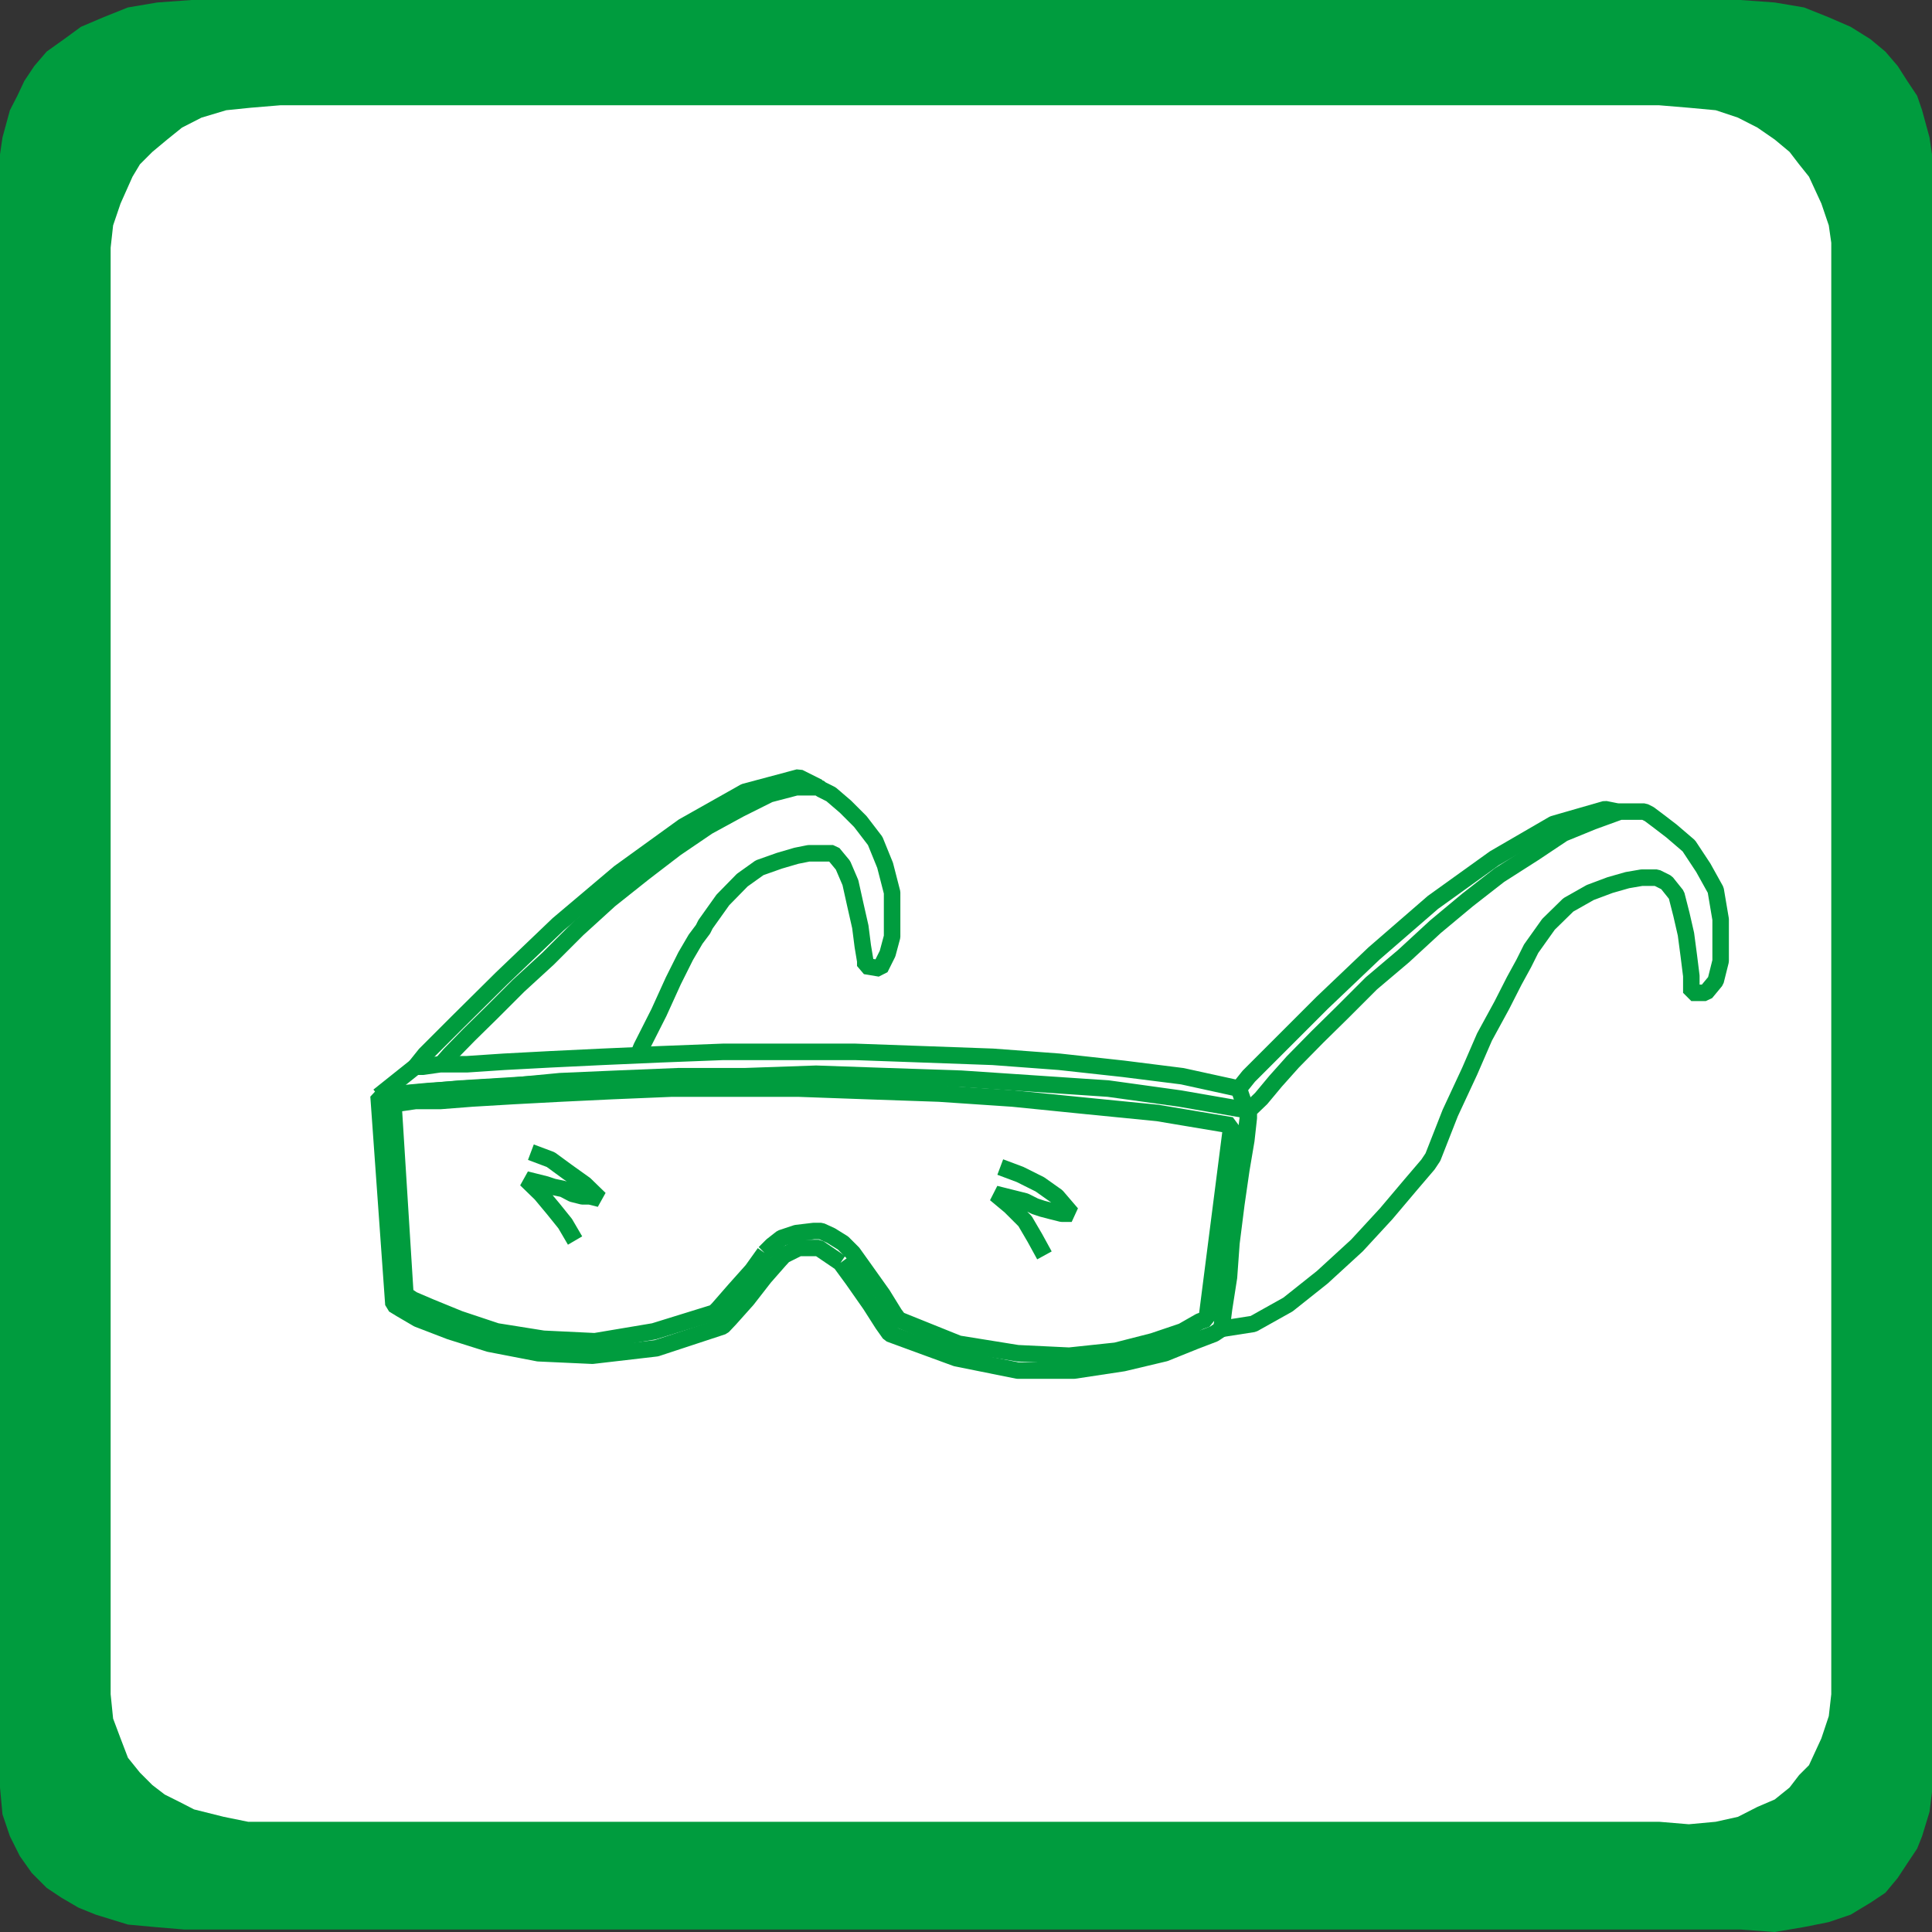
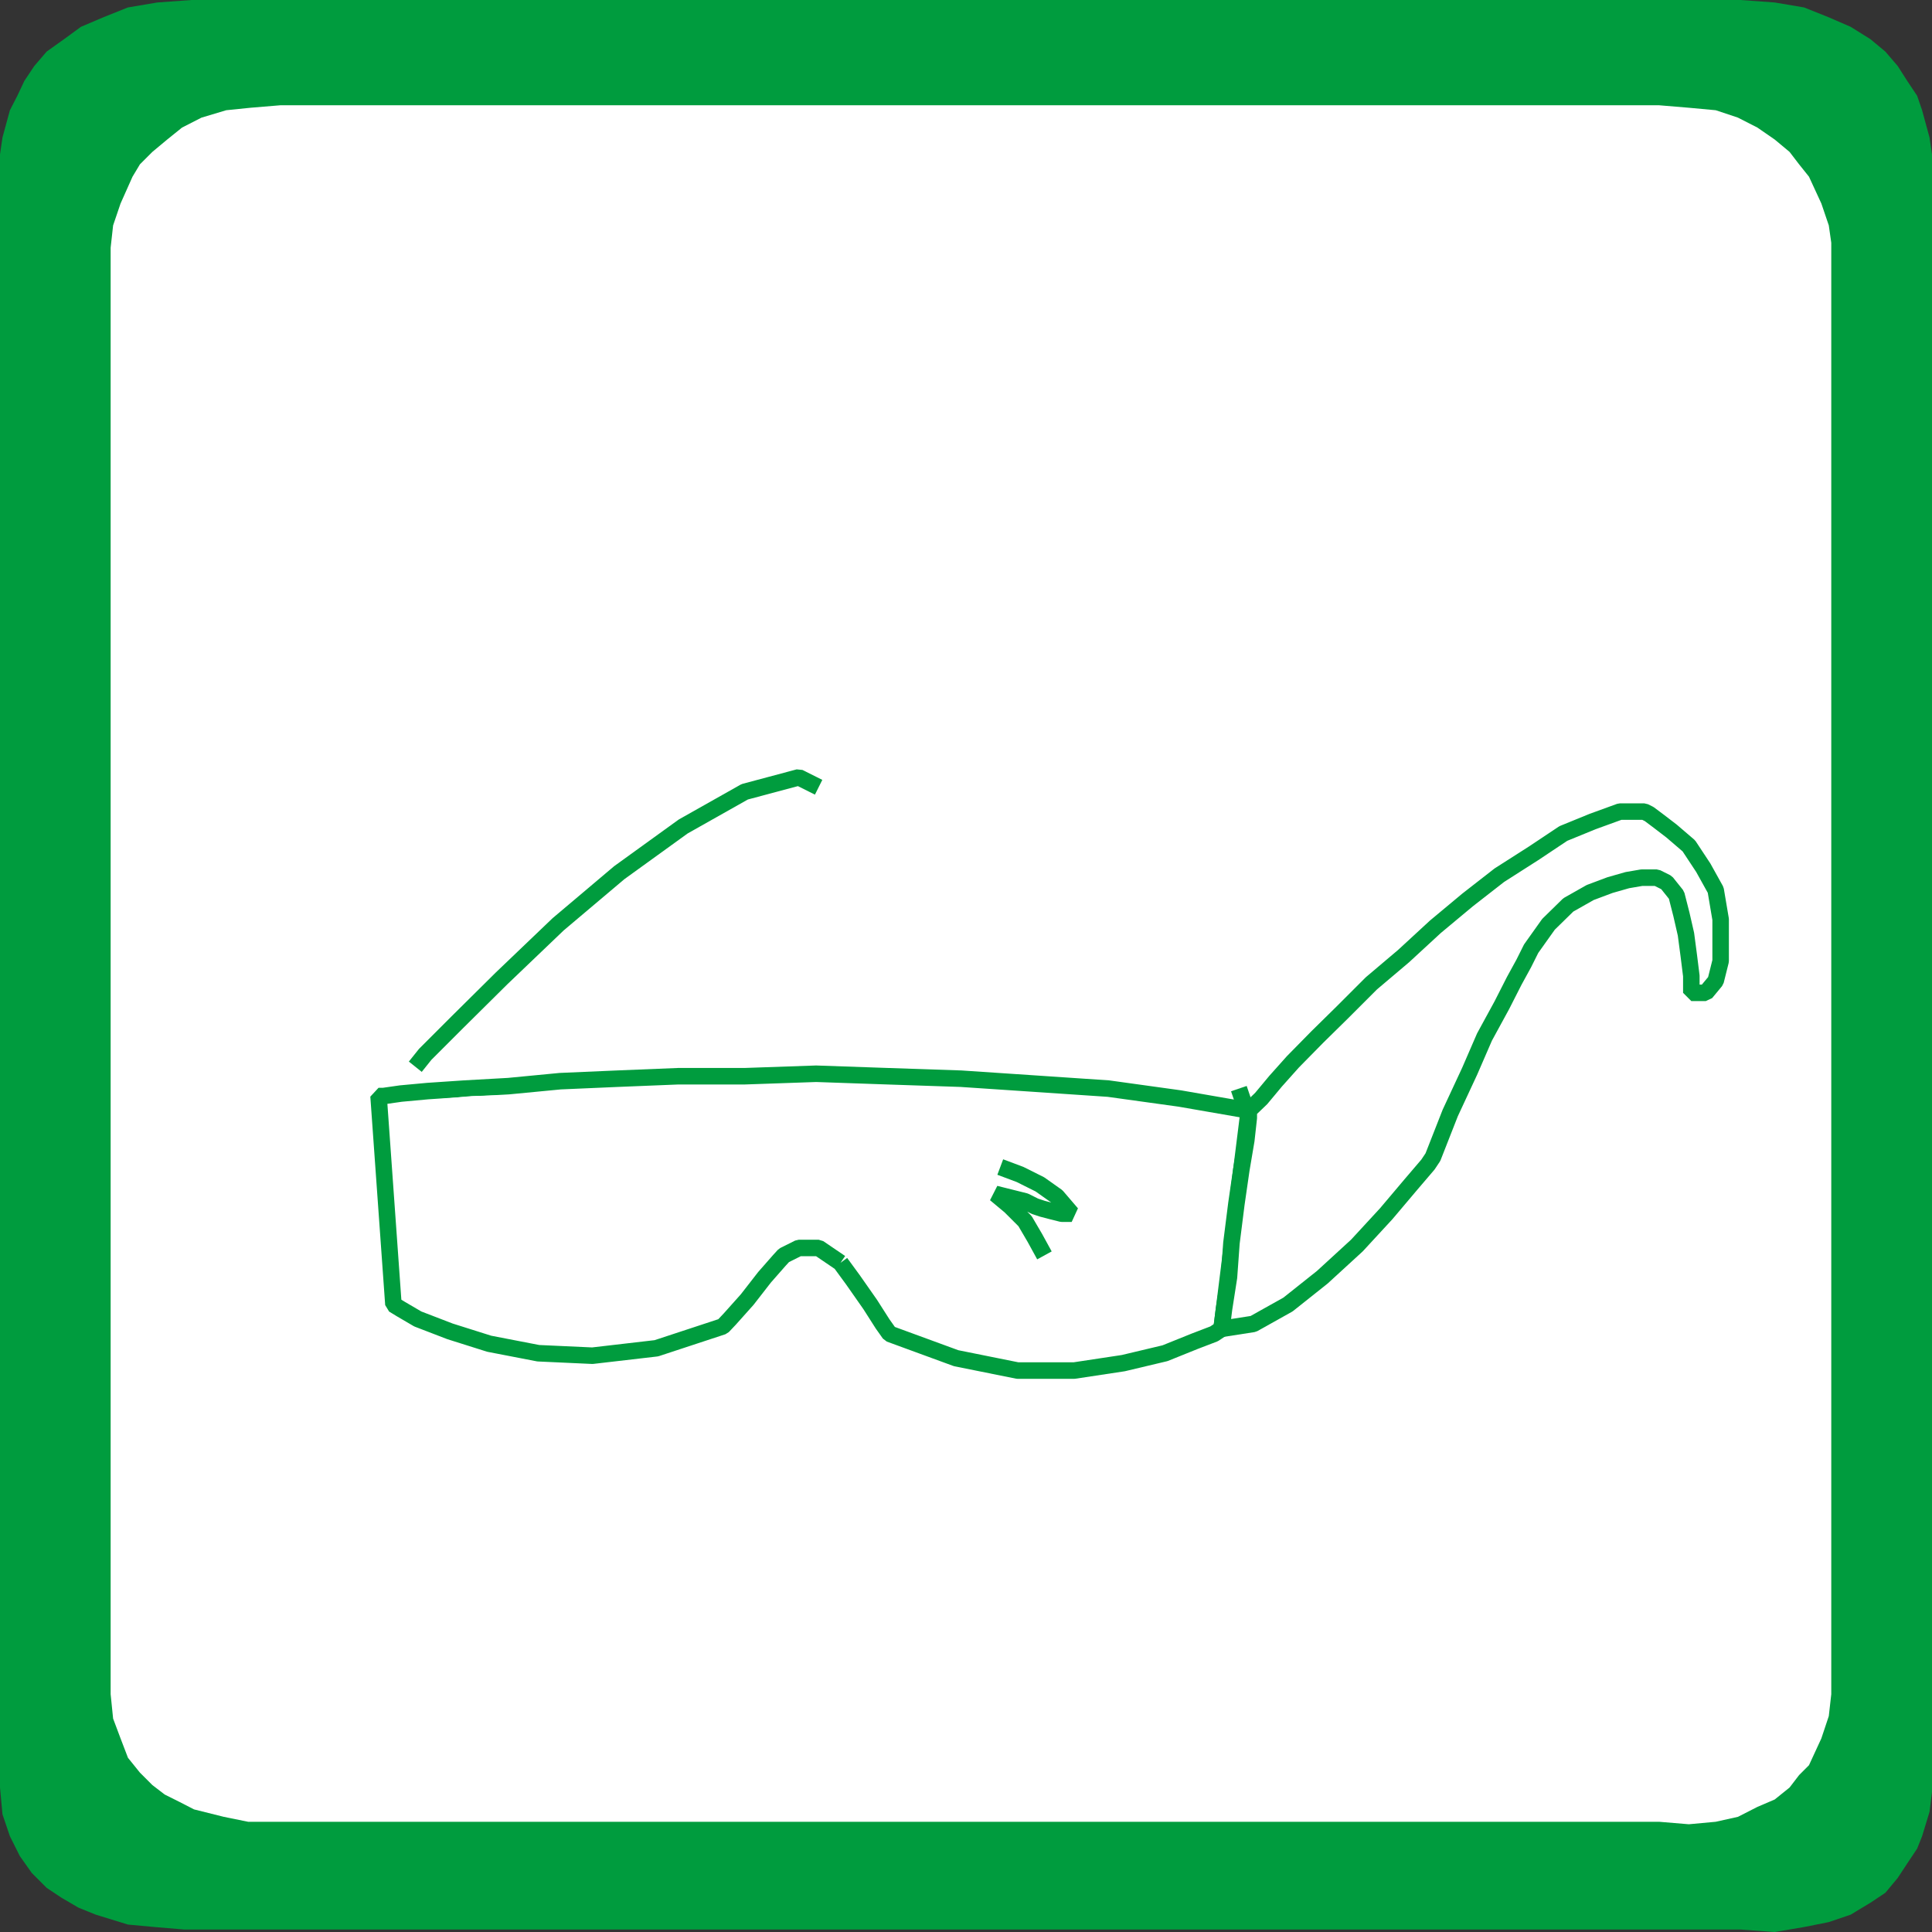
<svg xmlns="http://www.w3.org/2000/svg" viewBox="0 0 46.8 46.8">
  <rect x="0" y="0" width="46.8" height="46.8" fill="#333333" stroke="none" />
  <title>Isolement_Fichier 24</title>
  <g id="Calque_2" data-name="Calque 2">
    <g id="page_151_-_reduite" data-name="page 151 - reduite">
      <polygon points="0 43.3 0 3.92 0 3.74 0.06 3.33 0.24 2.67 0.42 2.32 0.59 1.96 0.83 1.6 1.13 1.25 1.55 0.95 1.96 0.65 2.5 0.42 3.1 0.18 3.81 0.06 4.64 0 42.16 0 42.99 0.06 43.7 0.18 44.3 0.42 44.83 0.65 45.31 0.95 45.67 1.25 45.97 1.6 46.2 1.96 46.44 2.32 46.56 2.67 46.74 3.33 46.8 3.74 46.8 3.92 46.8 43.3 46.8 43.41 46.74 43.89 46.56 44.48 46.44 44.78 46.2 45.14 45.97 45.49 45.67 45.85 45.31 46.09 44.83 46.38 44.3 46.56 43.7 46.68 42.99 46.8 42.16 46.74 4.46 46.74 3.75 46.68 3.1 46.62 2.32 46.38 1.9 46.21 1.49 45.97 1.13 45.73 0.77 45.37 0.48 44.96 0.24 44.48 0.06 43.95 0 43.3 0 43.3" style="fill:#009c3e" />
      <polygon points="2.68 41.04 2.68 6 2.74 5.46 2.92 4.93 3.21 4.28 3.39 3.98 3.69 3.68 4.05 3.38 4.41 3.09 4.88 2.85 5.48 2.67 6.07 2.61 6.79 2.55 40.19 2.55 40.91 2.61 41.56 2.67 42.1 2.85 42.57 3.09 42.99 3.38 43.35 3.68 43.58 3.98 43.82 4.28 44.12 4.93 44.3 5.46 44.36 5.88 44.36 6 44.36 41.04 44.3 41.57 44.12 42.11 43.82 42.76 43.58 43 43.35 43.3 42.99 43.59 42.57 43.77 42.1 44.01 41.56 44.13 40.91 44.19 40.19 44.13 6.61 44.13 6.01 44.13 5.42 44.01 4.7 43.83 4.35 43.65 3.99 43.47 3.69 43.24 3.39 42.94 3.1 42.58 2.92 42.11 2.74 41.63 2.68 41.04 2.68 41.04" style="fill:#fff" />
-       <polyline points="10.24 26.25 10.24 26.25 10.3 26.19 10.54 25.95 10.9 25.54 11.37 25.06 11.91 24.53 12.56 23.88 13.28 23.22 13.99 22.51 14.77 21.8 15.6 21.14 16.37 20.55 17.15 20.02 17.92 19.6 18.64 19.24 19.29 19.07 19.83 19.07 19.83 19.07 19.89 19.12 20.13 19.24 20.48 19.54 20.84 19.9 21.2 20.37 21.44 20.96 21.61 21.62 21.61 22.45 21.61 22.45 21.61 22.69 21.5 23.1 21.32 23.46 20.96 23.4 20.96 23.4 20.96 23.28 20.9 22.92 20.84 22.45 20.72 21.92 20.6 21.38 20.42 20.96 20.18 20.67 19.89 20.67 19.89 20.67 19.83 20.67 19.59 20.67 19.29 20.73 18.88 20.85 18.4 21.02 17.98 21.32 17.51 21.8 17.09 22.39 17.09 22.39 17.03 22.51 16.85 22.75 16.61 23.16 16.31 23.76 15.96 24.53 15.54 25.36 15.12 26.37 14.71 27.44 14.71 27.44 14.59 27.62 14.17 28.09 13.57 28.8 12.86 29.58 12.03 30.35 11.19 31 10.36 31.48 9.59 31.6 9.59 31.6 9.71 31.12 9.82 30.41 9.94 29.52 10 28.63 10.12 27.73 10.18 26.96 10.24 26.43 10.24 26.25" style="fill:none;stroke:#009c3e;stroke-miterlimit:1;stroke-width:0.4px" />
      <polygon points="9.17 26.55 10.06 25.84 12.27 25.72 14.59 25.6 17.51 25.54 20.72 25.48 24.05 25.6 25.66 25.72 27.21 25.89 28.64 26.07 30.01 26.37 30.96 25.3 31.97 24.29 33.28 23.04 34.71 21.86 35.49 21.26 36.2 20.79 36.91 20.31 37.63 19.96 38.28 19.72 38.88 19.6 39.77 19.78 39.65 19.78 39.3 19.78 38.7 19.96 38.28 20.07 37.75 20.37 37.15 20.73 36.5 21.14 35.73 21.74 34.83 22.45 33.82 23.34 32.75 24.35 31.56 25.6 30.25 27.02 28.46 26.79 26.38 26.61 23.7 26.37 20.48 26.19 16.91 26.13 15.06 26.19 13.1 26.25 11.13 26.37 9.17 26.55 9.17 26.55" style="fill:#fff" />
-       <polyline points="9.17 26.55 10.06 25.84 10.06 25.84 10.24 25.84 10.66 25.78 11.31 25.78 12.21 25.72 13.34 25.66 14.59 25.6 15.96 25.54 17.51 25.48 19.05 25.48 20.72 25.48 22.39 25.54 24.05 25.6 25.66 25.72 27.21 25.89 28.64 26.07 30.01 26.37 30.01 26.37 30.25 26.07 30.96 25.36 32.03 24.29 33.28 23.1 34.71 21.86 36.2 20.79 37.63 19.96 38.88 19.6 39.77 19.78 39.77 19.78 39.77 19.78 39.65 19.78 39.53 19.78 39.3 19.78 39.06 19.84 38.7 19.9 38.28 20.07 37.75 20.37 37.15 20.67 36.5 21.14 35.73 21.74 34.83 22.45 33.82 23.34 32.75 24.35 31.56 25.6 30.25 27.02 30.25 27.02 30.13 27.02 29.77 26.96 29.18 26.9 28.46 26.79 27.51 26.73 26.38 26.61 25.07 26.49 23.64 26.37 22.09 26.31 20.48 26.25 18.76 26.19 16.91 26.19 15 26.19 13.1 26.25 11.13 26.37 9.17 26.55" style="fill:none;stroke:#009c3e;stroke-miterlimit:1;stroke-width:0.4px" />
      <polygon points="20.36 30.59 21.55 32.31 22.39 32.66 23.16 32.9 23.94 33.08 24.71 33.2 25.36 33.2 26.02 33.2 26.68 33.14 27.21 33.02 28.22 32.78 28.94 32.55 29.59 32.19 30.25 26.9 28.58 26.61 26.85 26.43 25.07 26.25 23.28 26.13 21.5 26.07 19.77 26.01 16.43 26.07 13.57 26.19 11.19 26.37 9.17 26.55 9.53 31.6 10.12 31.89 10.84 32.25 11.85 32.61 12.38 32.72 13.04 32.78 13.69 32.84 14.35 32.84 15.12 32.78 15.9 32.66 16.67 32.49 17.51 32.13 18.04 31.54 18.88 30.53 18.99 30.41 19.35 30.23 19.59 30.17 19.83 30.23 20.07 30.35 20.36 30.59 20.36 30.59" style="fill:#fff" />
      <polyline points="20.36 30.59 20.36 30.59 20.66 31 21.08 31.6 21.38 32.07 21.55 32.31 21.55 32.31 23.16 32.9 24.65 33.2 26.02 33.2 27.21 33.02 28.22 32.78 28.94 32.49 29.41 32.31 29.59 32.19 30.25 26.9 30.25 26.9 28.58 26.61 26.85 26.37 25.07 26.25 23.28 26.13 21.5 26.07 19.77 26.01 18.04 26.07 16.43 26.07 14.95 26.13 13.57 26.19 12.32 26.31 11.25 26.37 10.36 26.43 9.71 26.49 9.29 26.55 9.17 26.55 9.53 31.6 9.53 31.6 9.71 31.71 10.12 31.95 10.9 32.25 11.85 32.55 13.04 32.78 14.35 32.84 15.9 32.66 17.51 32.13 17.51 32.13 17.68 31.95 18.1 31.48 18.52 30.94 18.88 30.53 18.88 30.53 18.99 30.41 19.35 30.23 19.83 30.23 20.36 30.59" style="fill:none;stroke:#009c3e;stroke-miterlimit:1;stroke-width:0.4px" />
      <polygon points="18.52 30.35 17.8 31.24 17.21 31.89 17.39 31.77 16.61 32.07 15.84 32.31 15.12 32.43 14.41 32.49 13.75 32.49 13.16 32.43 12.09 32.25 11.13 31.95 10.42 31.66 9.82 31.36 9.53 26.73 11.43 26.55 13.57 26.49 16.26 26.37 19.35 26.37 22.75 26.49 26.32 26.79 28.04 26.96 29.83 27.26 29.23 31.95 28.64 32.25 27.93 32.49 27.03 32.72 26.5 32.78 25.9 32.84 25.3 32.84 24.65 32.78 24 32.72 23.22 32.55 22.51 32.31 21.73 31.95 21.85 32.07 20.66 30.35 20.42 30.11 20.18 29.93 19.95 29.82 19.71 29.82 19.47 29.82 19.29 29.87 18.93 29.99 18.7 30.17 18.58 30.29 18.58 30.29 18.52 30.35 18.52 30.35" style="fill:#fff" />
-       <polyline points="18.52 30.35 18.52 30.35 18.22 30.77 17.8 31.24 17.39 31.71 17.21 31.89 17.39 31.77 17.39 31.77 15.84 32.25 14.41 32.49 13.16 32.43 12.03 32.25 11.13 31.95 10.42 31.66 10 31.48 9.82 31.36 9.53 26.73 9.53 26.73 9.65 26.73 10.06 26.67 10.66 26.67 11.43 26.61 12.44 26.55 13.57 26.49 14.82 26.43 16.26 26.37 17.74 26.37 19.35 26.37 21.02 26.43 22.75 26.49 24.53 26.61 26.32 26.79 28.04 26.96 29.83 27.26 29.23 31.95 29.23 31.95 29.06 32.01 28.64 32.25 27.93 32.49 27.03 32.72 25.9 32.84 24.65 32.78 23.22 32.55 21.73 31.95 21.85 32.07 21.85 32.07 21.67 31.83 21.38 31.36 20.96 30.77 20.66 30.35 20.66 30.35 20.42 30.11 20.13 29.93 19.89 29.82 19.71 29.82 19.71 29.82 19.29 29.87 18.93 29.99 18.7 30.17 18.58 30.29 18.58 30.29 18.52 30.35" style="fill:none;stroke:#009c3e;stroke-miterlimit:1;stroke-width:0.4px" />
      <polygon points="12.86 27.91 13.28 28.15 13.75 28.39 14.17 28.63 14.53 29.04 14.05 28.98 13.64 28.86 12.74 28.57 13.1 28.86 13.4 29.28 13.69 29.64 13.93 30.05 12.86 27.91 12.86 27.91" style="fill:#fff" />
-       <polyline points="12.86 27.91 12.86 27.91 13.34 28.09 13.75 28.39 14.17 28.69 14.53 29.04 14.53 29.04 14.29 28.98 14.11 28.98 13.87 28.92 13.64 28.8 13.4 28.75 13.22 28.69 12.98 28.63 12.74 28.57 12.74 28.57 13.1 28.92 13.4 29.28 13.69 29.64 13.93 30.05" style="fill:none;stroke:#009c3e;stroke-miterlimit:1;stroke-width:0.4px" />
      <polygon points="24.23 28.27 24.71 28.45 25.19 28.69 25.6 28.98 25.96 29.4 25.48 29.34 25.01 29.22 24.11 28.92 24.47 29.28 24.83 29.64 25.07 29.99 25.3 30.41 24.23 28.27 24.23 28.27" style="fill:#fff" />
      <polyline points="24.23 28.27 24.23 28.27 24.71 28.45 25.19 28.69 25.6 28.98 25.96 29.4 25.96 29.4 25.72 29.4 25.48 29.34 25.25 29.28 25.07 29.22 24.83 29.1 24.59 29.04 24.35 28.98 24.11 28.92 24.11 28.92 24.47 29.22 24.83 29.58 25.07 29.99 25.3 30.41" style="fill:none;stroke:#009c3e;stroke-miterlimit:1;stroke-width:0.4px" />
      <polygon points="30.25 26.9 31.32 25.72 32.51 24.53 33.94 23.1 34.71 22.45 35.55 21.8 36.32 21.14 37.09 20.61 37.87 20.19 38.58 19.84 39.24 19.66 39.53 19.66 39.83 19.66 40.13 19.84 40.49 20.13 40.84 20.55 41.2 21.02 41.5 21.56 41.62 21.98 41.68 22.33 41.68 22.69 41.68 23.1 41.62 23.34 41.56 23.76 41.44 23.93 41.32 24.05 41.14 24.11 40.97 24.05 40.97 23.64 40.84 22.63 40.73 22.15 40.61 21.68 40.37 21.38 40.25 21.26 40.13 21.26 39.83 21.26 39.42 21.32 39 21.44 38.52 21.62 37.99 21.98 37.51 22.39 37.27 22.69 37.09 22.98 36.91 23.34 36.32 24.35 35.6 25.95 34.71 28.03 34.18 28.69 33.58 29.4 32.87 30.17 32.03 30.94 31.2 31.6 30.73 31.83 30.36 32.07 29.95 32.19 29.59 32.19 30.25 26.9 30.25 26.9" style="fill:#fff" />
      <polyline points="30.25 26.9 30.25 26.9 30.31 26.84 30.55 26.61 30.9 26.19 31.32 25.72 31.91 25.12 32.51 24.53 33.22 23.82 34 23.16 34.77 22.45 35.55 21.8 36.32 21.2 37.15 20.67 37.87 20.19 38.58 19.9 39.24 19.66 39.83 19.66 39.83 19.66 39.95 19.72 40.19 19.9 40.49 20.13 40.91 20.49 41.26 21.02 41.56 21.56 41.68 22.27 41.68 23.1 41.68 23.1 41.68 23.28 41.56 23.76 41.32 24.05 40.97 24.05 40.97 24.05 40.97 23.93 40.97 23.64 40.91 23.16 40.84 22.63 40.73 22.15 40.61 21.68 40.37 21.38 40.13 21.26 40.13 21.26 40.07 21.26 39.77 21.26 39.42 21.32 39 21.44 38.52 21.62 37.99 21.92 37.51 22.39 37.09 22.98 37.09 22.98 37.03 23.1 36.91 23.34 36.68 23.76 36.38 24.35 35.96 25.12 35.6 25.95 35.13 26.96 34.71 28.03 34.71 28.03 34.59 28.21 34.18 28.69 33.58 29.4 32.87 30.17 32.03 30.94 31.2 31.6 30.36 32.07 29.59 32.19 29.59 32.19 29.65 31.71 29.77 30.94 29.83 30.11 29.95 29.16 30.07 28.33 30.19 27.62 30.25 27.08 30.25 26.9" style="fill:none;stroke:#009c3e;stroke-miterlimit:1;stroke-width:0.4px" />
      <line x1="30.01" y1="26.37" x2="30.19" y2="26.9" style="fill:none;stroke:#009c3e;stroke-miterlimit:1;stroke-width:0.4px" />
      <polyline points="10.06 25.84 10.06 25.84 10.3 25.54 11.07 24.77 12.15 23.7 13.52 22.39 15 21.14 16.55 20.02 18.04 19.18 19.35 18.83 19.83 19.07" style="fill:none;stroke:#009c3e;stroke-miterlimit:1;stroke-width:0.4px" />
    </g>
  </g>
</svg>